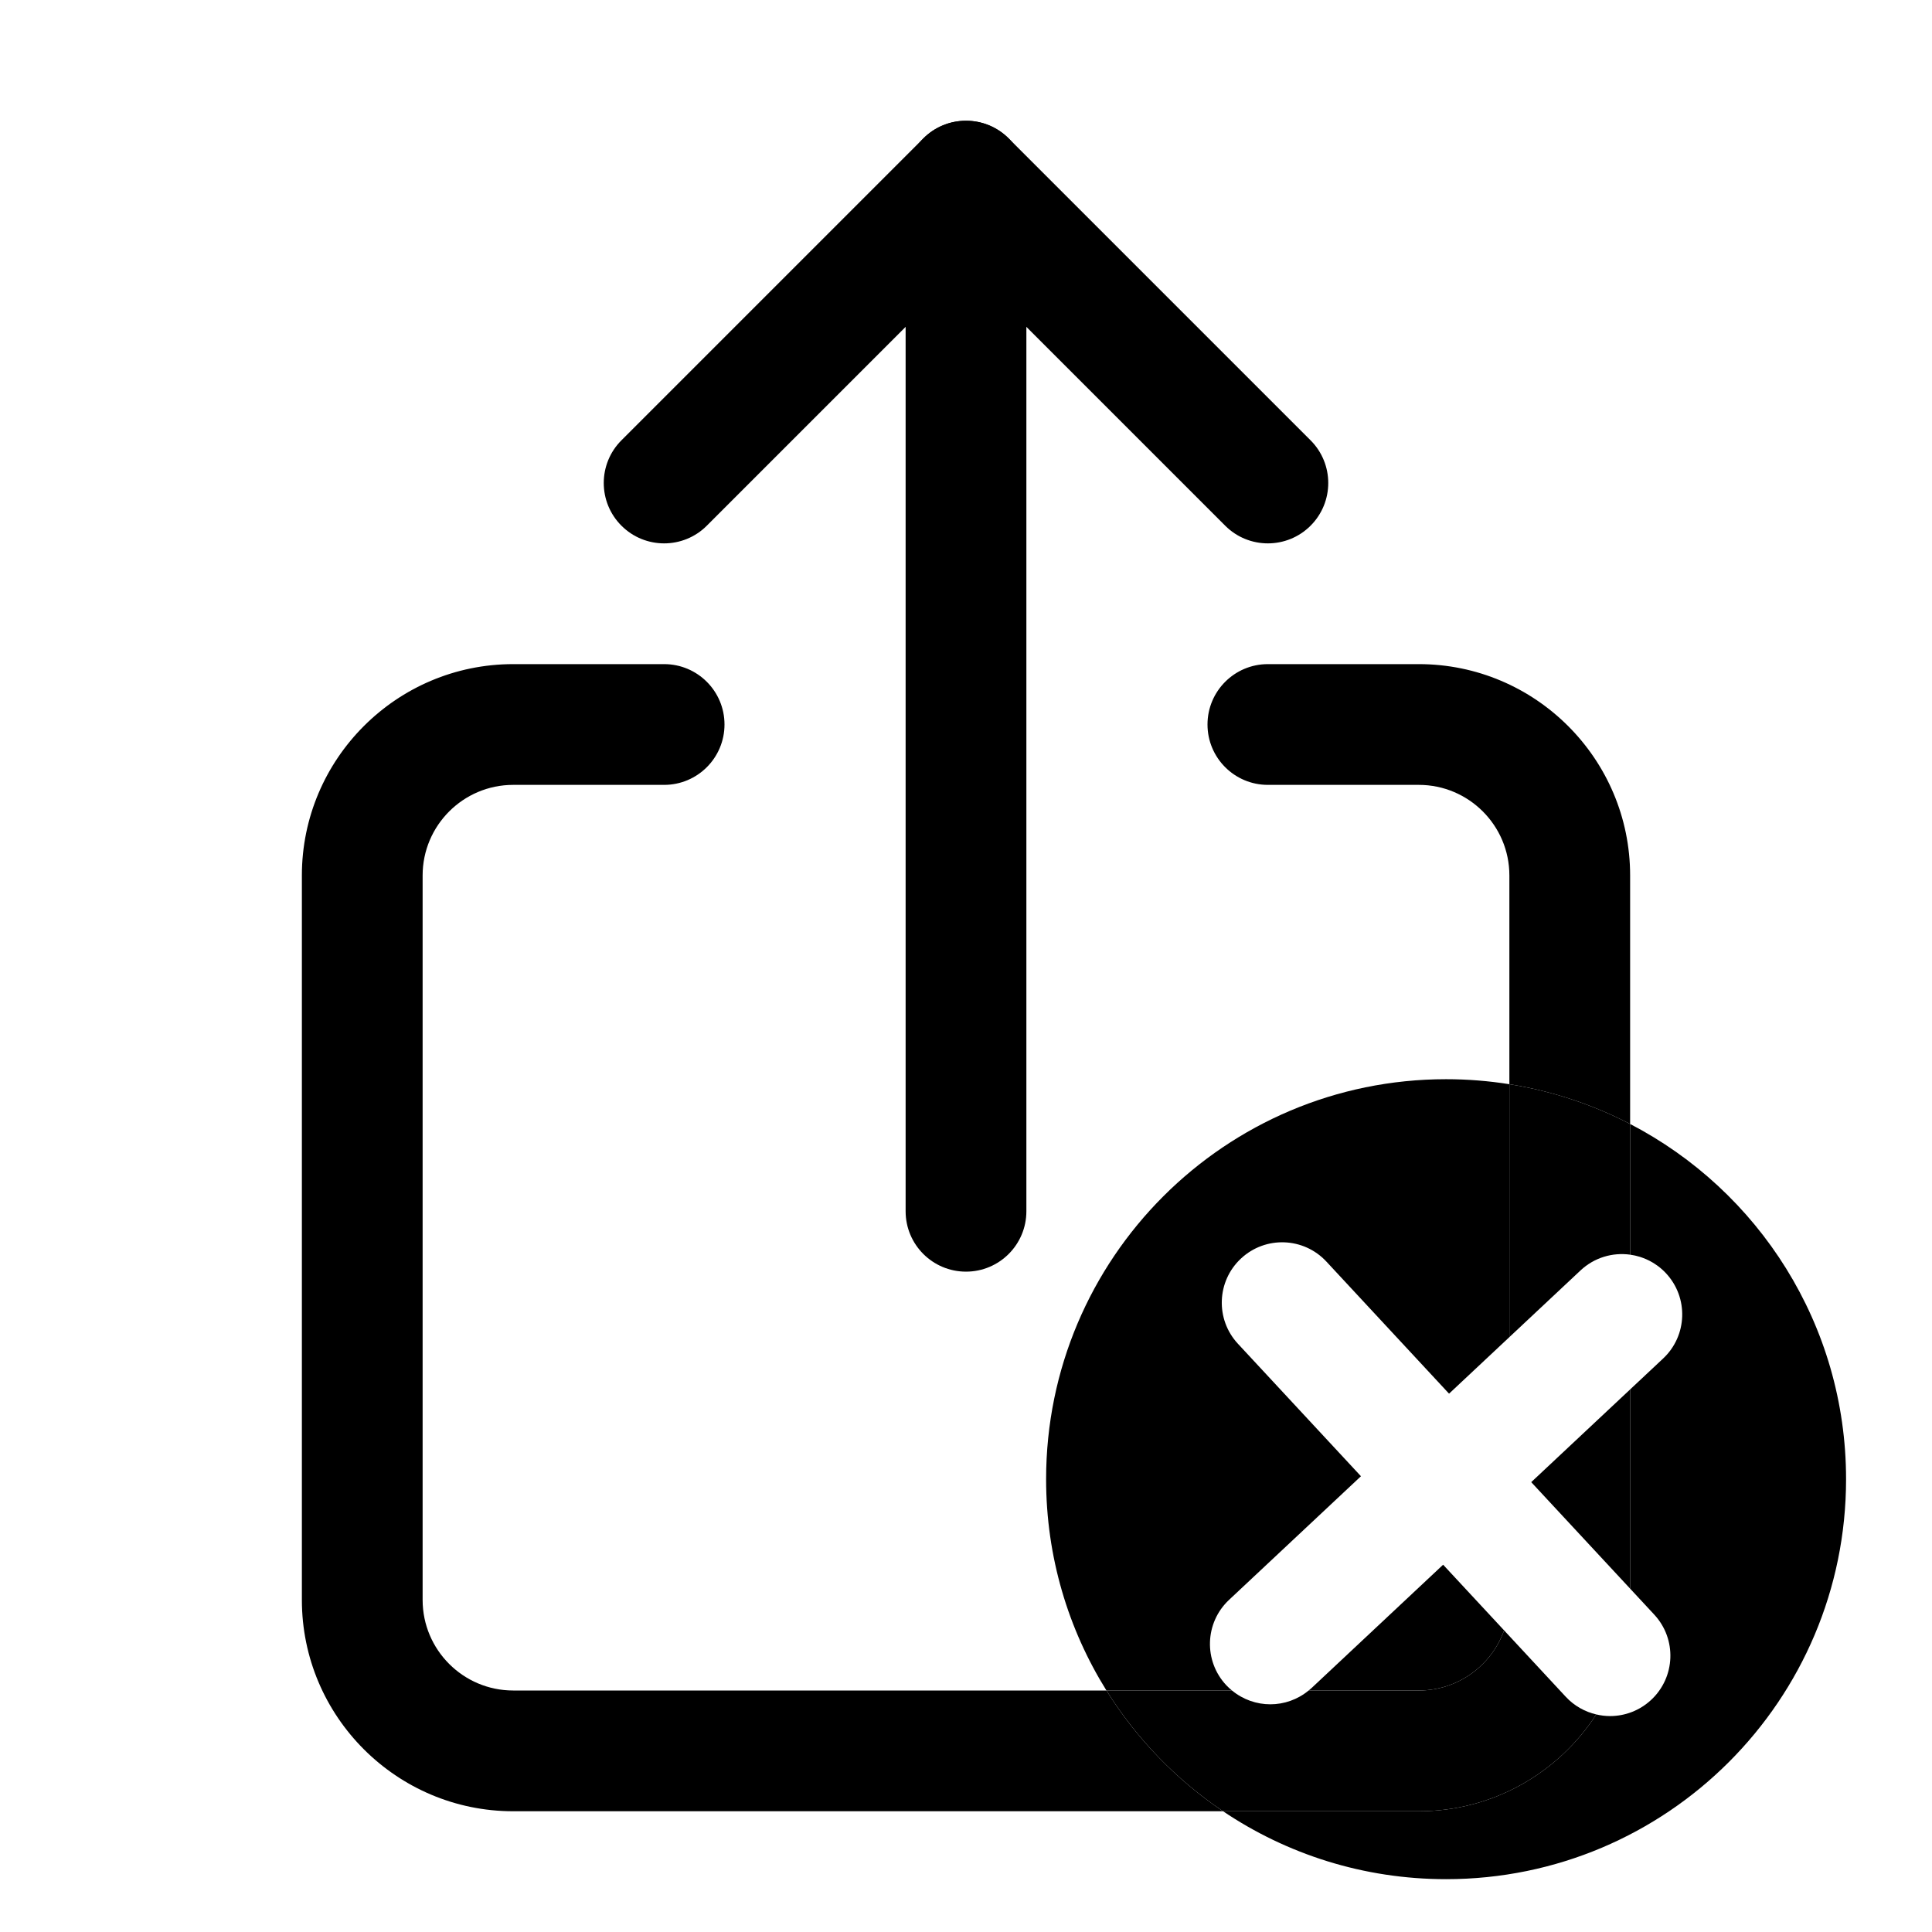
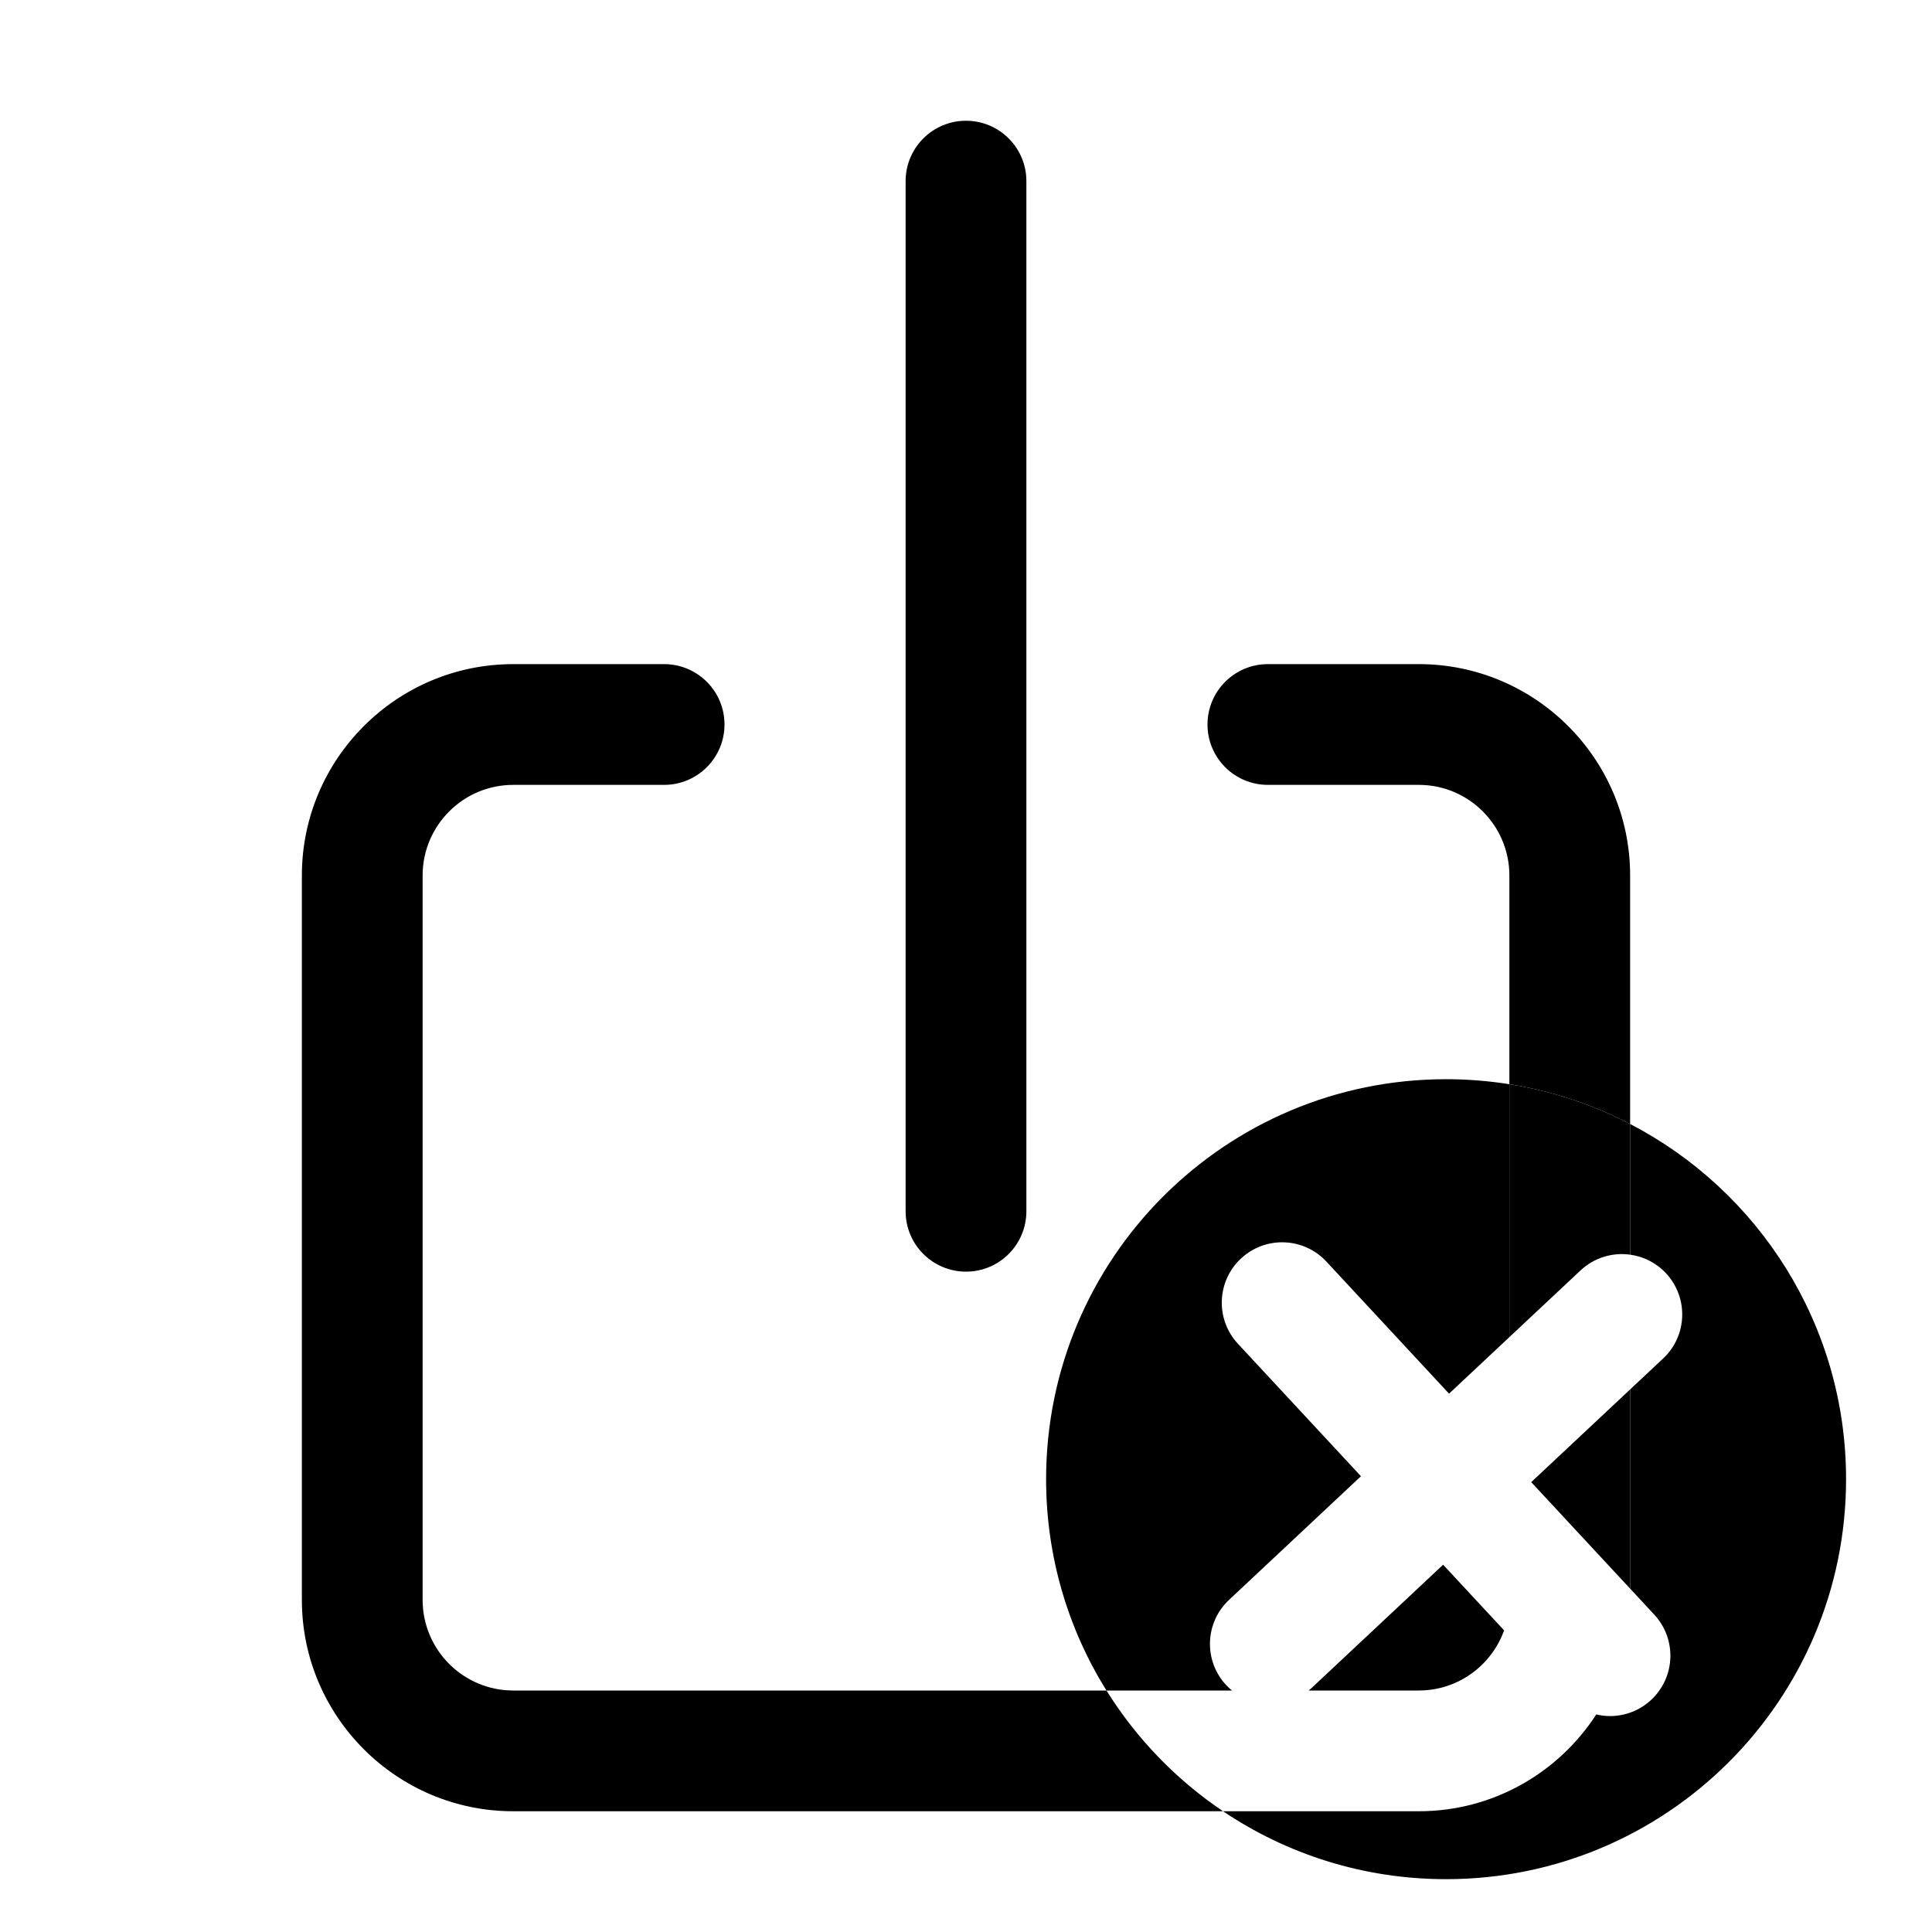
<svg xmlns="http://www.w3.org/2000/svg" id="Layer_1" data-name="Layer 1" width="512" height="512" version="1.1" viewBox="0 0 512 512">
  <defs>
    <style>
      .cls-1 {
        fill: #000;
      }

      .cls-1, .cls-2 {
        stroke-width: 0px;
      }

      .cls-2 {
        fill: none;
      }
    </style>
  </defs>
-   <path class="cls-1" d="M336,144c-4.095,0-8.19-1.562-11.313-4.686l-68.686-68.686-68.686,68.686c-6.248,6.249-16.379,6.249-22.627,0-6.248-6.248-6.248-16.379,0-22.627l80-80c6.248-6.249,16.379-6.249,22.627,0l80,80c6.249,6.248,6.249,16.379,0,22.627-3.124,3.124-7.219,4.686-11.313,4.686Z" />
  <path class="cls-1" d="M256,337c-8.836,0-16-7.163-16-16V48c0-8.836,7.164-16,16-16s16,7.164,16,16v273c0,8.837-7.163,16-16,16Z" />
  <g>
    <path class="cls-2" d="M423.03,454.343c1.198.279,2.419.435,3.645.435,3.897,0,7.804-1.415,10.884-4.276,6.476-6.013,6.85-16.137.836-22.611l-6.394-6.885v2.995c0,11.178-3.305,21.593-8.97,30.343Z" />
-     <path class="cls-2" d="M440.748,360.016c6.446-6.043,6.774-16.169.731-22.616-2.608-2.782-5.976-4.417-9.479-4.9v35.716l8.748-8.2Z" />
    <path class="cls-2" d="M400,354.349l-15.987,14.985-32.505-35c-6.013-6.476-16.137-6.851-22.611-.836-6.476,6.013-6.85,16.137-.836,22.611l32.605,35.108-34.958,32.767c-6.446,6.043-6.774,16.169-.731,22.616.477.509.987.967,1.511,1.399h20.319c.265-.218.532-.43.786-.668l34.85-32.666,16.159,17.399c.903-2.522,1.398-5.237,1.398-8.066v-69.651Z" />
    <path class="cls-1" d="M432,232c0-30.878-25.121-56-56-56h-40c-8.837,0-16,7.164-16,16s7.163,16,16,16h40c13.233,0,24,10.766,24,24v55.326c11.371,1.808,22.138,5.423,32,10.543v-65.868Z" />
    <path class="cls-1" d="M293.22,448h-157.22c-13.234,0-24-10.767-24-24v-192c0-13.234,10.766-24,24-24h40c8.836,0,16-7.164,16-16s-7.164-16-16-16h-40c-30.878,0-56,25.122-56,56v192c0,30.879,25.122,56,56,56h188.119c-12.419-8.358-22.967-19.279-30.899-32Z" />
    <path class="cls-1" d="M347.593,447.332c-.254.238-.521.45-.786.668h29.193c10.405,0,19.281-6.657,22.602-15.934l-16.159-17.399-34.85,32.666Z" />
    <path class="cls-1" d="M432,297.868v34.631c3.504.483,6.872,2.118,9.479,4.9,6.043,6.447,5.715,16.573-.731,22.616l-8.748,8.2v52.79l6.394,6.885c6.014,6.475,5.64,16.599-.836,22.611-3.08,2.861-6.987,4.276-10.884,4.276-1.226,0-2.447-.156-3.645-.435-9.985,15.422-27.329,25.657-47.03,25.657h-51.881c16.887,11.365,37.223,18,59.109,18,58.542,0,106-47.458,106-106,0-40.955-23.229-76.48-57.228-94.132Z" />
    <path class="cls-1" d="M324.977,446.601c-6.043-6.447-5.715-16.573.731-22.616l34.958-32.767-32.605-35.108c-6.014-6.475-5.64-16.599.836-22.611,6.475-6.015,16.599-5.64,22.611.836l32.505,35,15.987-14.985v-67.023c-5.464-.869-11.064-1.326-16.772-1.326-58.542,0-106,47.458-106,106,0,20.561,5.86,39.75,15.992,56h33.268c-.524-.433-1.034-.89-1.511-1.399Z" />
-     <path class="cls-1" d="M423.03,454.343c-2.998-.698-5.83-2.252-8.083-4.677l-16.346-17.601c-3.321,9.277-12.197,15.934-22.602,15.934h-29.193c-2.955,2.435-6.554,3.658-10.154,3.658-3.622,0-7.229-1.235-10.165-3.658h-33.268c7.932,12.721,18.48,23.642,30.899,32h51.881c19.701,0,37.045-10.235,47.03-25.657Z" />
    <path class="cls-1" d="M418.863,336.668c3.665-3.434,8.519-4.805,13.137-4.169v-34.631c-9.862-5.12-20.629-8.735-32-10.543v67.023l18.863-17.681Z" />
    <polygon class="cls-1" points="432 421.005 432 368.215 405.79 392.783 432 421.005" />
  </g>
</svg>